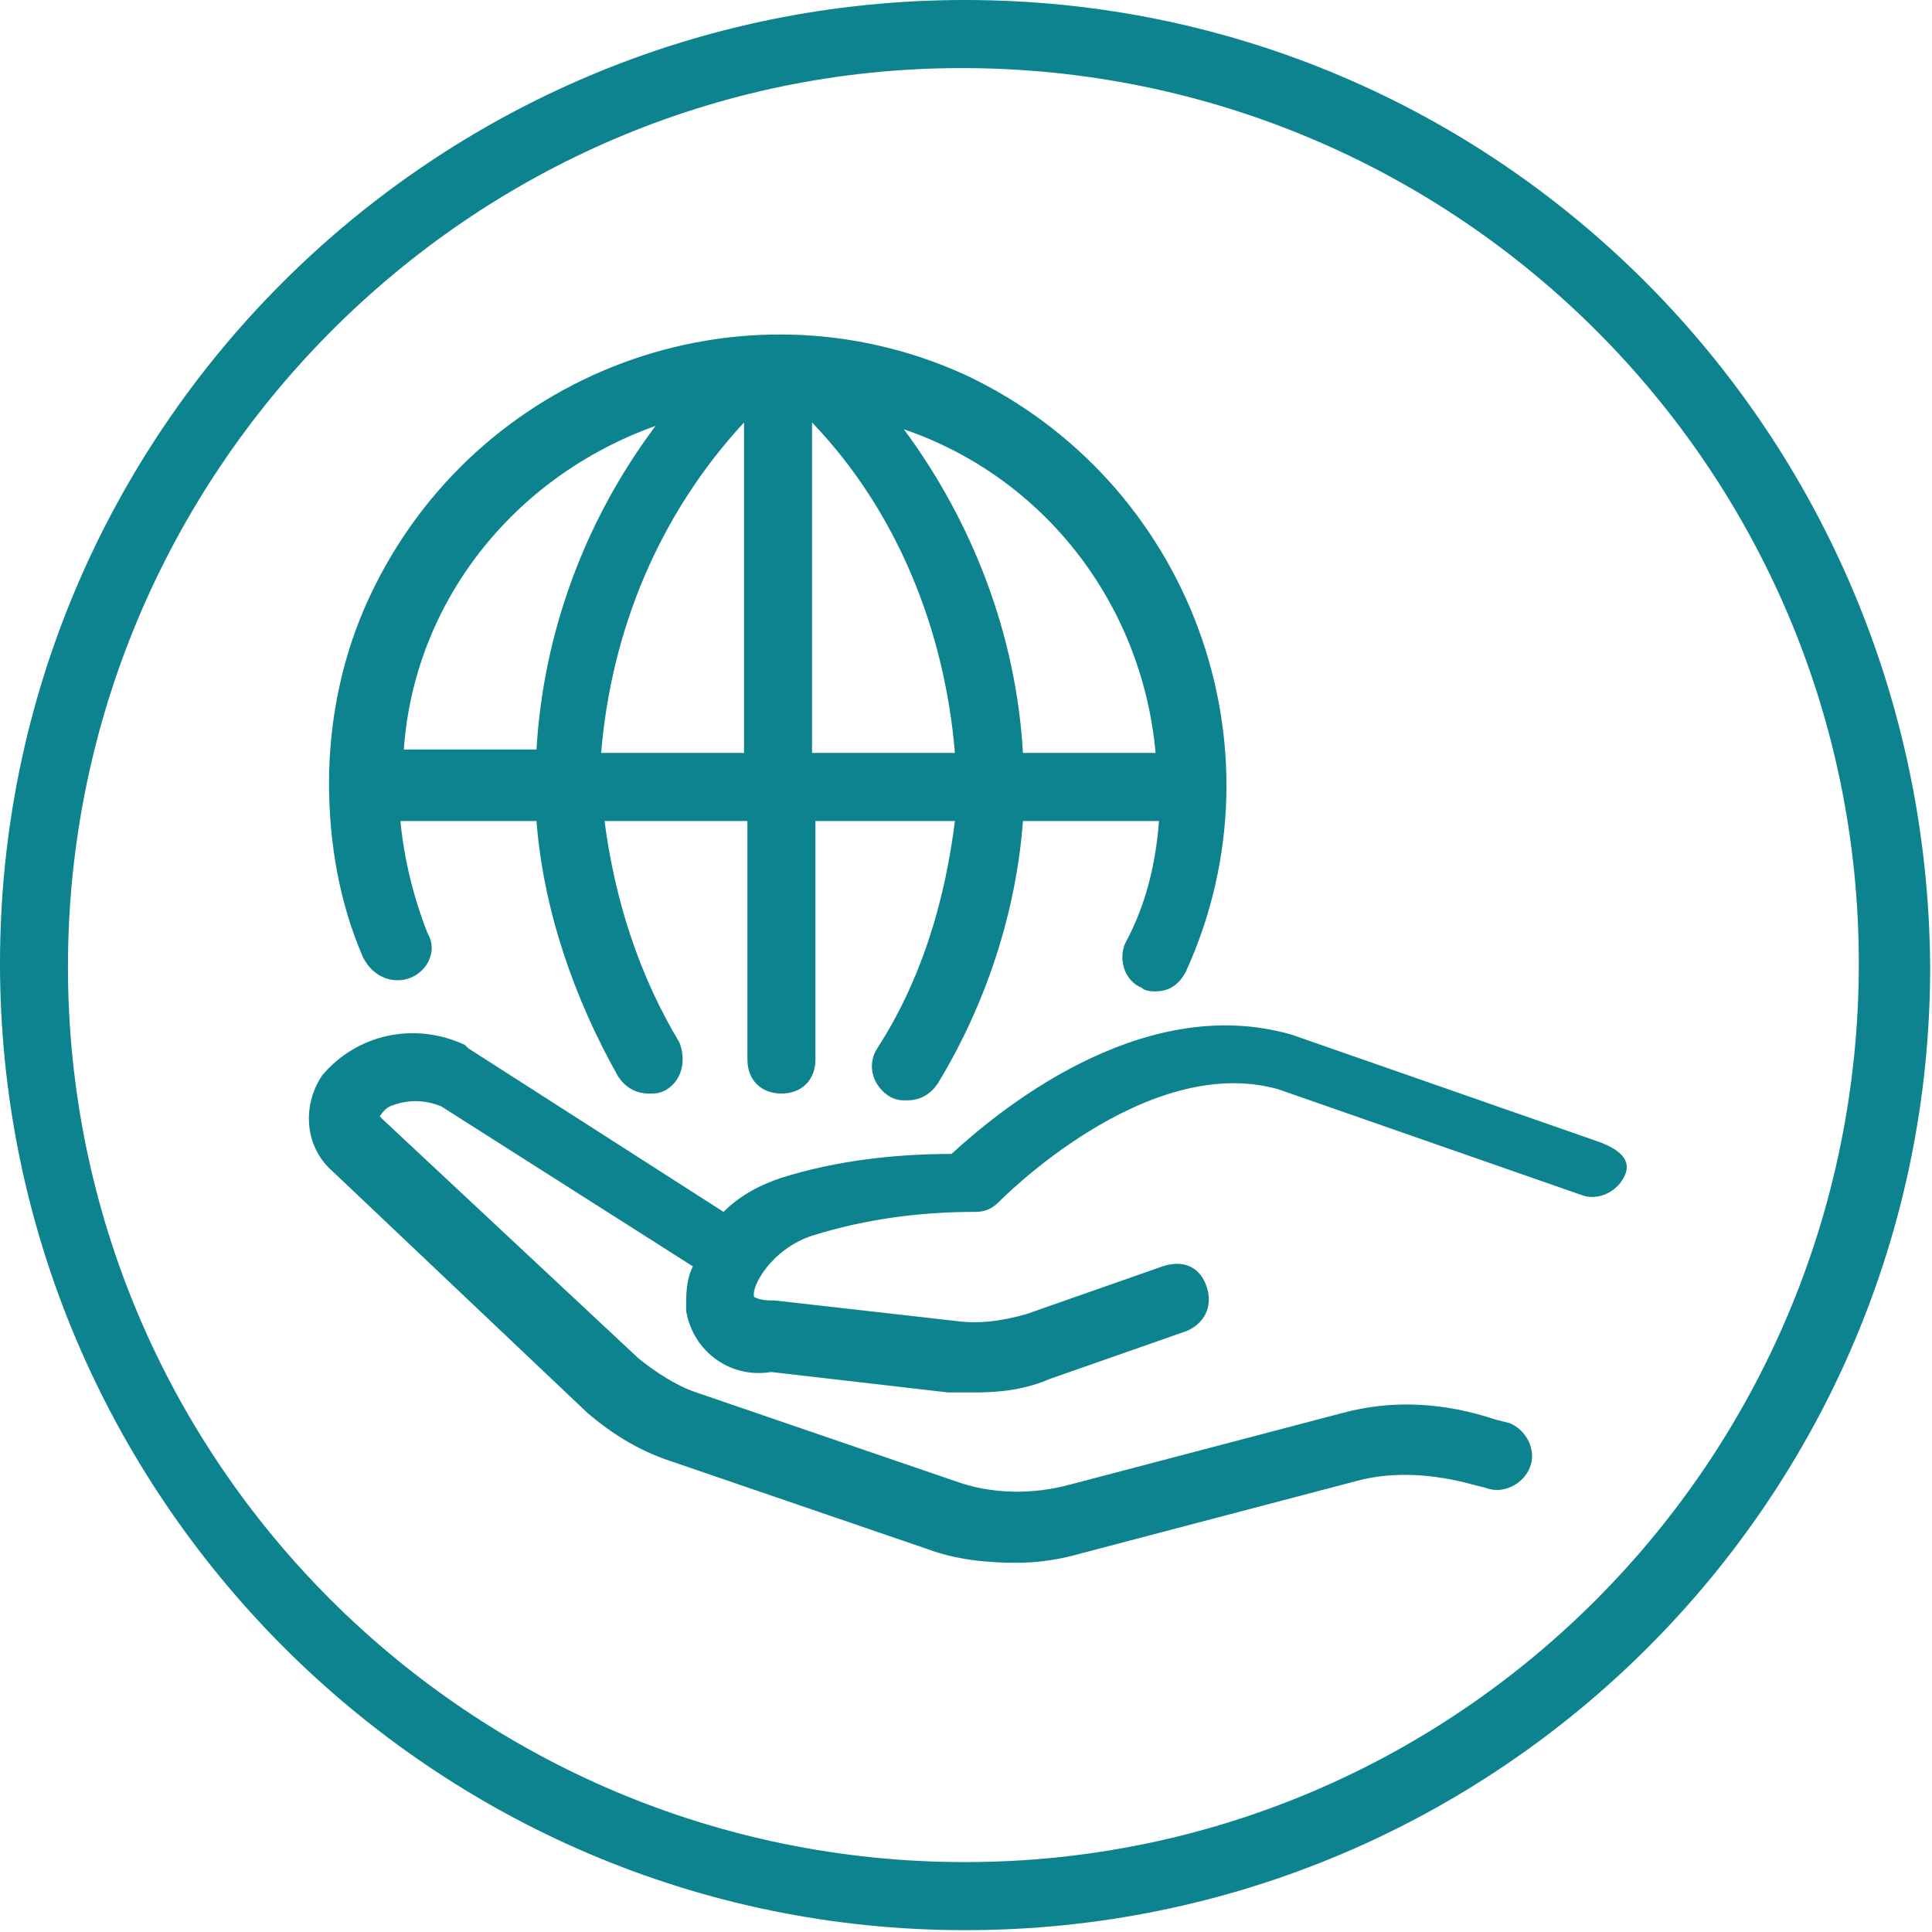
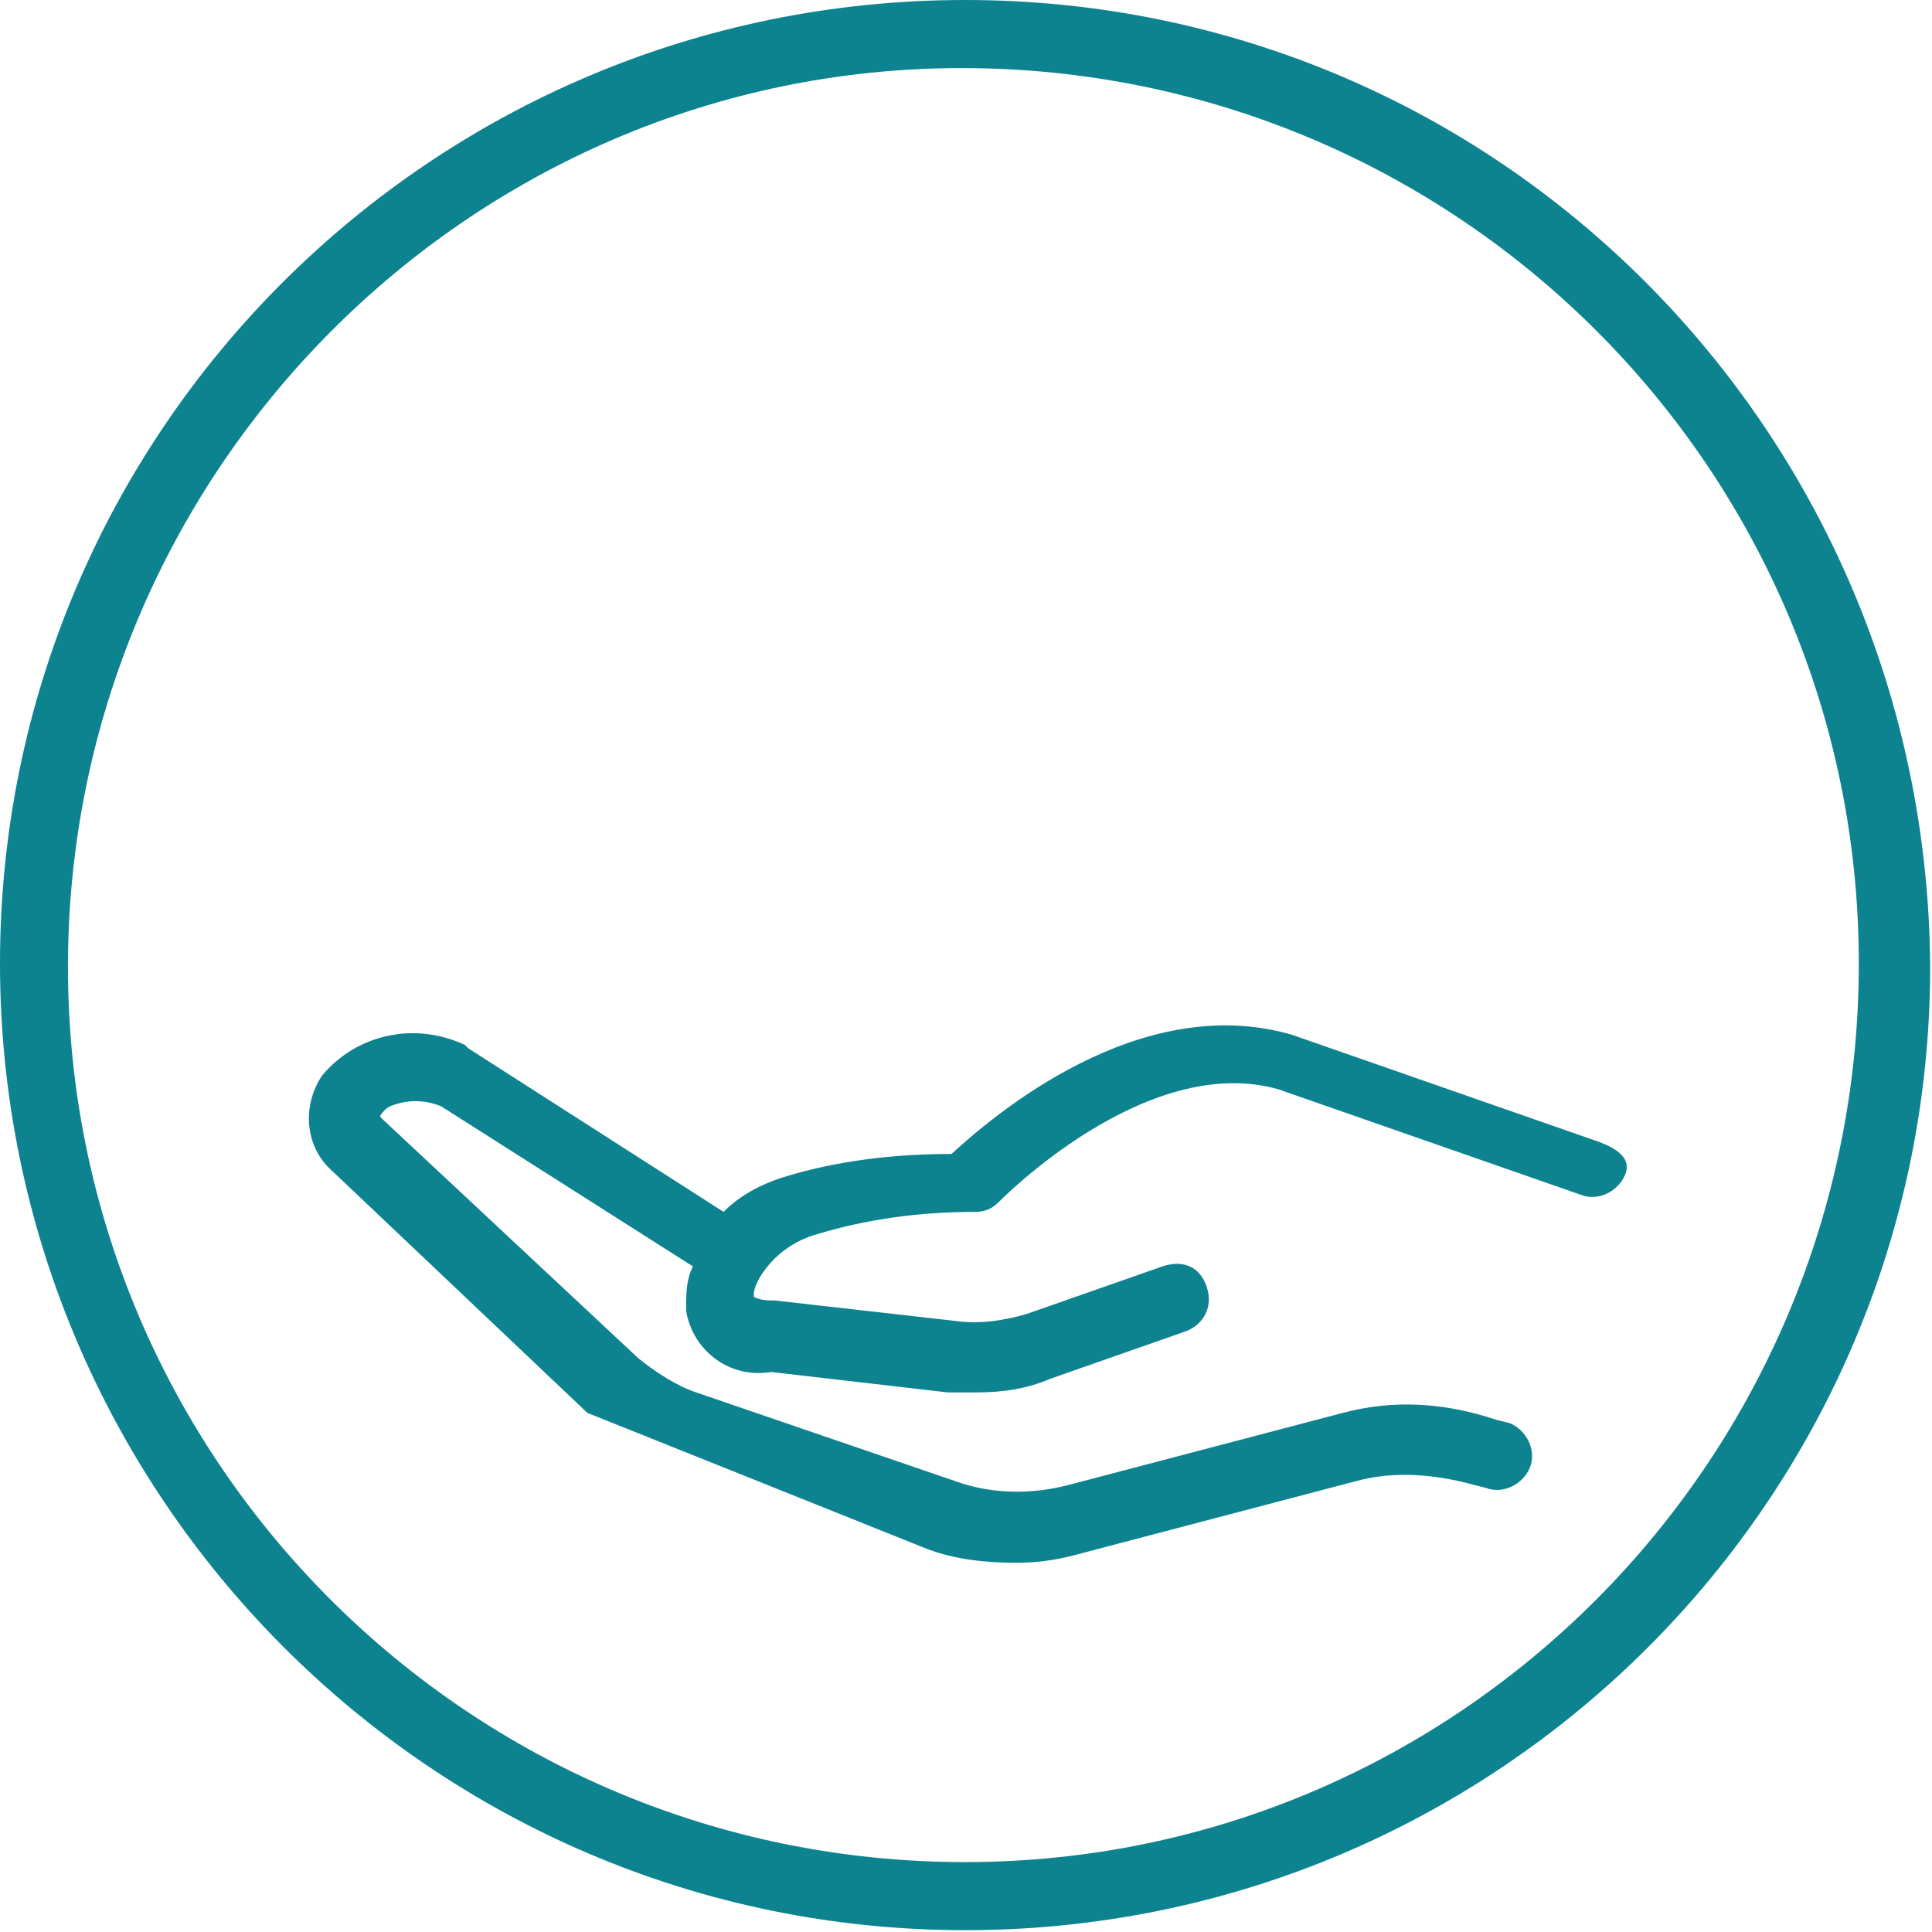
<svg xmlns="http://www.w3.org/2000/svg" width="1057" height="1057" xml:space="preserve" overflow="hidden">
  <g transform="translate(-1302 -1555)">
    <path d="M1830 1555C1538.11 1555 1302 1791.53 1302 2082.07 1302 2372.61 1538.11 2611 1830 2611 2121.89 2611 2358 2374.47 2358 2083.93 2358 2083.93 2358 2083.93 2358 2083.93 2356.14 1791.53 2121.89 1555 1830 1555 1830 1555 1830 1555 1830 1555ZM1830 2573.75C1558.56 2573.75 1339.18 2353.99 1339.18 2083.93 1339.18 1813.88 1558.56 1592.25 1828.14 1592.25 2099.58 1592.25 2318.96 1812.02 2318.96 2082.07L2318.96 2082.07C2318.96 2353.99 2099.58 2573.75 1830 2573.75Z" fill="#0D8390" fill-rule="evenodd" />
-     <path d="M1526.67 2089.91C1535.97 2086.18 1541.55 2075 1535.97 2065.68 1535.97 2065.68 1535.97 2065.68 1535.97 2065.68 1528.53 2047.05 1522.94 2024.68 1521.08 2004.18L1595.52 2004.18C1599.25 2052.64 1616 2101.09 1640.19 2143.96 1643.91 2149.55 1649.49 2153.28 1656.94 2153.28 1660.66 2153.28 1662.52 2153.28 1666.25 2151.41 1675.55 2145.82 1677.41 2134.64 1673.69 2125.32 1651.36 2088.05 1638.33 2047.05 1632.75 2004.18L1710.91 2004.18 1710.91 2134.64C1710.91 2145.82 1718.35 2153.28 1729.52 2153.28 1740.68 2153.28 1748.13 2145.82 1748.13 2134.64L1748.13 2004.18 1824.43 2004.18C1818.85 2048.91 1805.82 2091.77 1781.63 2129.05 1776.04 2138.36 1779.77 2149.55 1789.07 2155.14 1792.79 2157 1794.66 2157 1798.38 2157 1805.82 2157 1811.41 2153.28 1815.13 2147.68 1841.18 2104.82 1857.93 2054.5 1861.65 2004.18L1936.1 2004.18C1934.23 2028.41 1928.65 2050.78 1917.49 2071.27 1913.76 2080.59 1917.49 2091.77 1926.79 2095.5 1926.79 2095.5 1926.79 2095.5 1926.79 2095.5 1928.65 2097.37 1932.37 2097.37 1934.23 2097.37 1941.68 2097.37 1947.26 2093.64 1950.98 2086.18 2006.81 1963.18 1952.84 1817.82 1830.02 1760.05 1707.19 1704.14 1562.03 1758.18 1504.33 1881.19 1489.44 1912.86 1482 1948.28 1482 1983.68 1482 2015.36 1487.58 2048.91 1500.61 2078.73 1506.19 2089.91 1517.36 2093.64 1526.67 2089.91ZM1630.88 1966.91C1636.47 1899.82 1662.52 1836.46 1709.05 1786.14L1709.05 1966.91 1630.88 1966.91ZM1746.27 1786.14C1792.79 1834.59 1818.85 1899.82 1824.43 1966.91L1746.27 1966.91 1746.27 1786.14ZM1934.23 1966.91 1861.65 1966.91C1857.93 1901.68 1833.74 1840.18 1796.52 1789.87 1872.82 1815.96 1926.79 1884.91 1934.23 1966.91L1934.23 1966.91ZM1660.66 1788C1621.58 1840.18 1599.25 1901.68 1595.52 1965.05L1522.94 1965.05C1528.53 1884.91 1582.5 1815.96 1660.66 1788L1660.66 1788Z" fill="#0D8390" fill-rule="evenodd" />
-     <path d="M2174.41 2178.88 2008.73 2121.09C1924.96 2096.86 1844.91 2165.83 1822.57 2186.33 1790.93 2186.33 1759.28 2190.06 1729.49 2199.38 1718.33 2203.11 1707.16 2208.7 1697.85 2218.02L1558.23 2128.55 1556.37 2126.69C1528.44 2113.64 1496.8 2121.09 1478.18 2143.46 1467.01 2160.24 1468.87 2182.6 1483.77 2195.65L1623.38 2327.99C1636.41 2339.17 1651.31 2348.49 1668.06 2354.09L1809.54 2402.55C1824.44 2408.14 1841.19 2410 1857.94 2410 1870.98 2410 1882.14 2408.14 1895.17 2404.41L2044.1 2365.27C2064.58 2359.68 2086.92 2361.54 2107.4 2367.13L2114.84 2369C2124.15 2372.72 2135.32 2367.13 2139.04 2357.81 2142.77 2348.49 2137.18 2337.31 2127.88 2333.58 2127.88 2333.58 2127.88 2333.58 2127.88 2333.58L2120.43 2331.72C2092.5 2322.4 2064.58 2320.54 2036.66 2327.99L1887.73 2367.13C1867.25 2372.72 1844.91 2372.72 1824.44 2365.27L1682.95 2316.81C1671.79 2313.08 1660.62 2305.62 1651.31 2298.17L1511.69 2167.69C1509.83 2165.83 1509.83 2165.83 1509.83 2165.83 1509.83 2165.83 1511.69 2162.1 1515.41 2160.24 1524.72 2156.51 1534.03 2156.51 1543.33 2160.24L1681.09 2247.84C1677.37 2255.3 1677.37 2262.75 1677.37 2272.07 1681.09 2294.44 1701.57 2309.35 1723.91 2305.62L1820.71 2316.81C1824.44 2316.81 1830.02 2316.81 1835.6 2316.81 1850.5 2316.81 1863.53 2314.94 1876.56 2309.35L1951.02 2283.26C1960.33 2279.53 1965.92 2270.21 1962.19 2259.02 1958.47 2247.84 1949.16 2244.11 1937.99 2247.84L1937.99 2247.84 1863.53 2273.94C1850.5 2277.66 1837.47 2279.53 1824.44 2277.66L1725.77 2266.48C1722.05 2266.48 1718.33 2266.48 1714.6 2264.62L1714.6 2264.62C1712.74 2259.02 1723.91 2238.52 1746.25 2231.06 1776.03 2221.75 1805.82 2218.02 1835.6 2218.02 1841.19 2218.02 1844.91 2216.15 1848.64 2212.43 1848.64 2212.43 1928.68 2130.41 2001.29 2150.92L2166.97 2208.7C2176.27 2212.43 2187.44 2206.83 2191.17 2197.51 2194.89 2188.2 2185.58 2182.6 2174.41 2178.88L2174.41 2178.88Z" fill="#0D8390" fill-rule="evenodd" />
+     <path d="M2174.41 2178.88 2008.73 2121.09C1924.96 2096.86 1844.91 2165.83 1822.57 2186.33 1790.93 2186.33 1759.28 2190.06 1729.49 2199.38 1718.33 2203.11 1707.16 2208.7 1697.85 2218.02L1558.23 2128.55 1556.37 2126.69C1528.44 2113.64 1496.8 2121.09 1478.18 2143.46 1467.01 2160.24 1468.87 2182.6 1483.77 2195.65L1623.38 2327.99L1809.54 2402.55C1824.44 2408.14 1841.19 2410 1857.94 2410 1870.98 2410 1882.14 2408.14 1895.17 2404.41L2044.1 2365.27C2064.58 2359.68 2086.92 2361.54 2107.4 2367.13L2114.84 2369C2124.15 2372.72 2135.32 2367.13 2139.04 2357.81 2142.77 2348.49 2137.18 2337.31 2127.88 2333.58 2127.88 2333.58 2127.88 2333.58 2127.88 2333.58L2120.43 2331.72C2092.5 2322.4 2064.58 2320.54 2036.66 2327.99L1887.73 2367.13C1867.25 2372.72 1844.91 2372.72 1824.44 2365.27L1682.95 2316.81C1671.79 2313.08 1660.62 2305.62 1651.31 2298.17L1511.69 2167.69C1509.83 2165.83 1509.83 2165.83 1509.83 2165.83 1509.83 2165.83 1511.69 2162.1 1515.41 2160.24 1524.72 2156.51 1534.03 2156.51 1543.33 2160.24L1681.09 2247.84C1677.37 2255.3 1677.37 2262.75 1677.37 2272.07 1681.09 2294.44 1701.57 2309.35 1723.91 2305.62L1820.71 2316.81C1824.44 2316.81 1830.02 2316.81 1835.6 2316.81 1850.5 2316.81 1863.53 2314.94 1876.56 2309.35L1951.02 2283.26C1960.33 2279.53 1965.92 2270.21 1962.19 2259.02 1958.47 2247.84 1949.16 2244.11 1937.99 2247.84L1937.99 2247.84 1863.53 2273.94C1850.5 2277.66 1837.47 2279.53 1824.44 2277.66L1725.77 2266.48C1722.05 2266.48 1718.33 2266.48 1714.6 2264.62L1714.6 2264.62C1712.74 2259.02 1723.91 2238.52 1746.25 2231.06 1776.03 2221.75 1805.82 2218.02 1835.6 2218.02 1841.19 2218.02 1844.91 2216.15 1848.64 2212.43 1848.64 2212.43 1928.68 2130.41 2001.29 2150.92L2166.97 2208.7C2176.27 2212.43 2187.44 2206.83 2191.17 2197.51 2194.89 2188.2 2185.58 2182.6 2174.41 2178.88L2174.41 2178.88Z" fill="#0D8390" fill-rule="evenodd" />
  </g>
</svg>